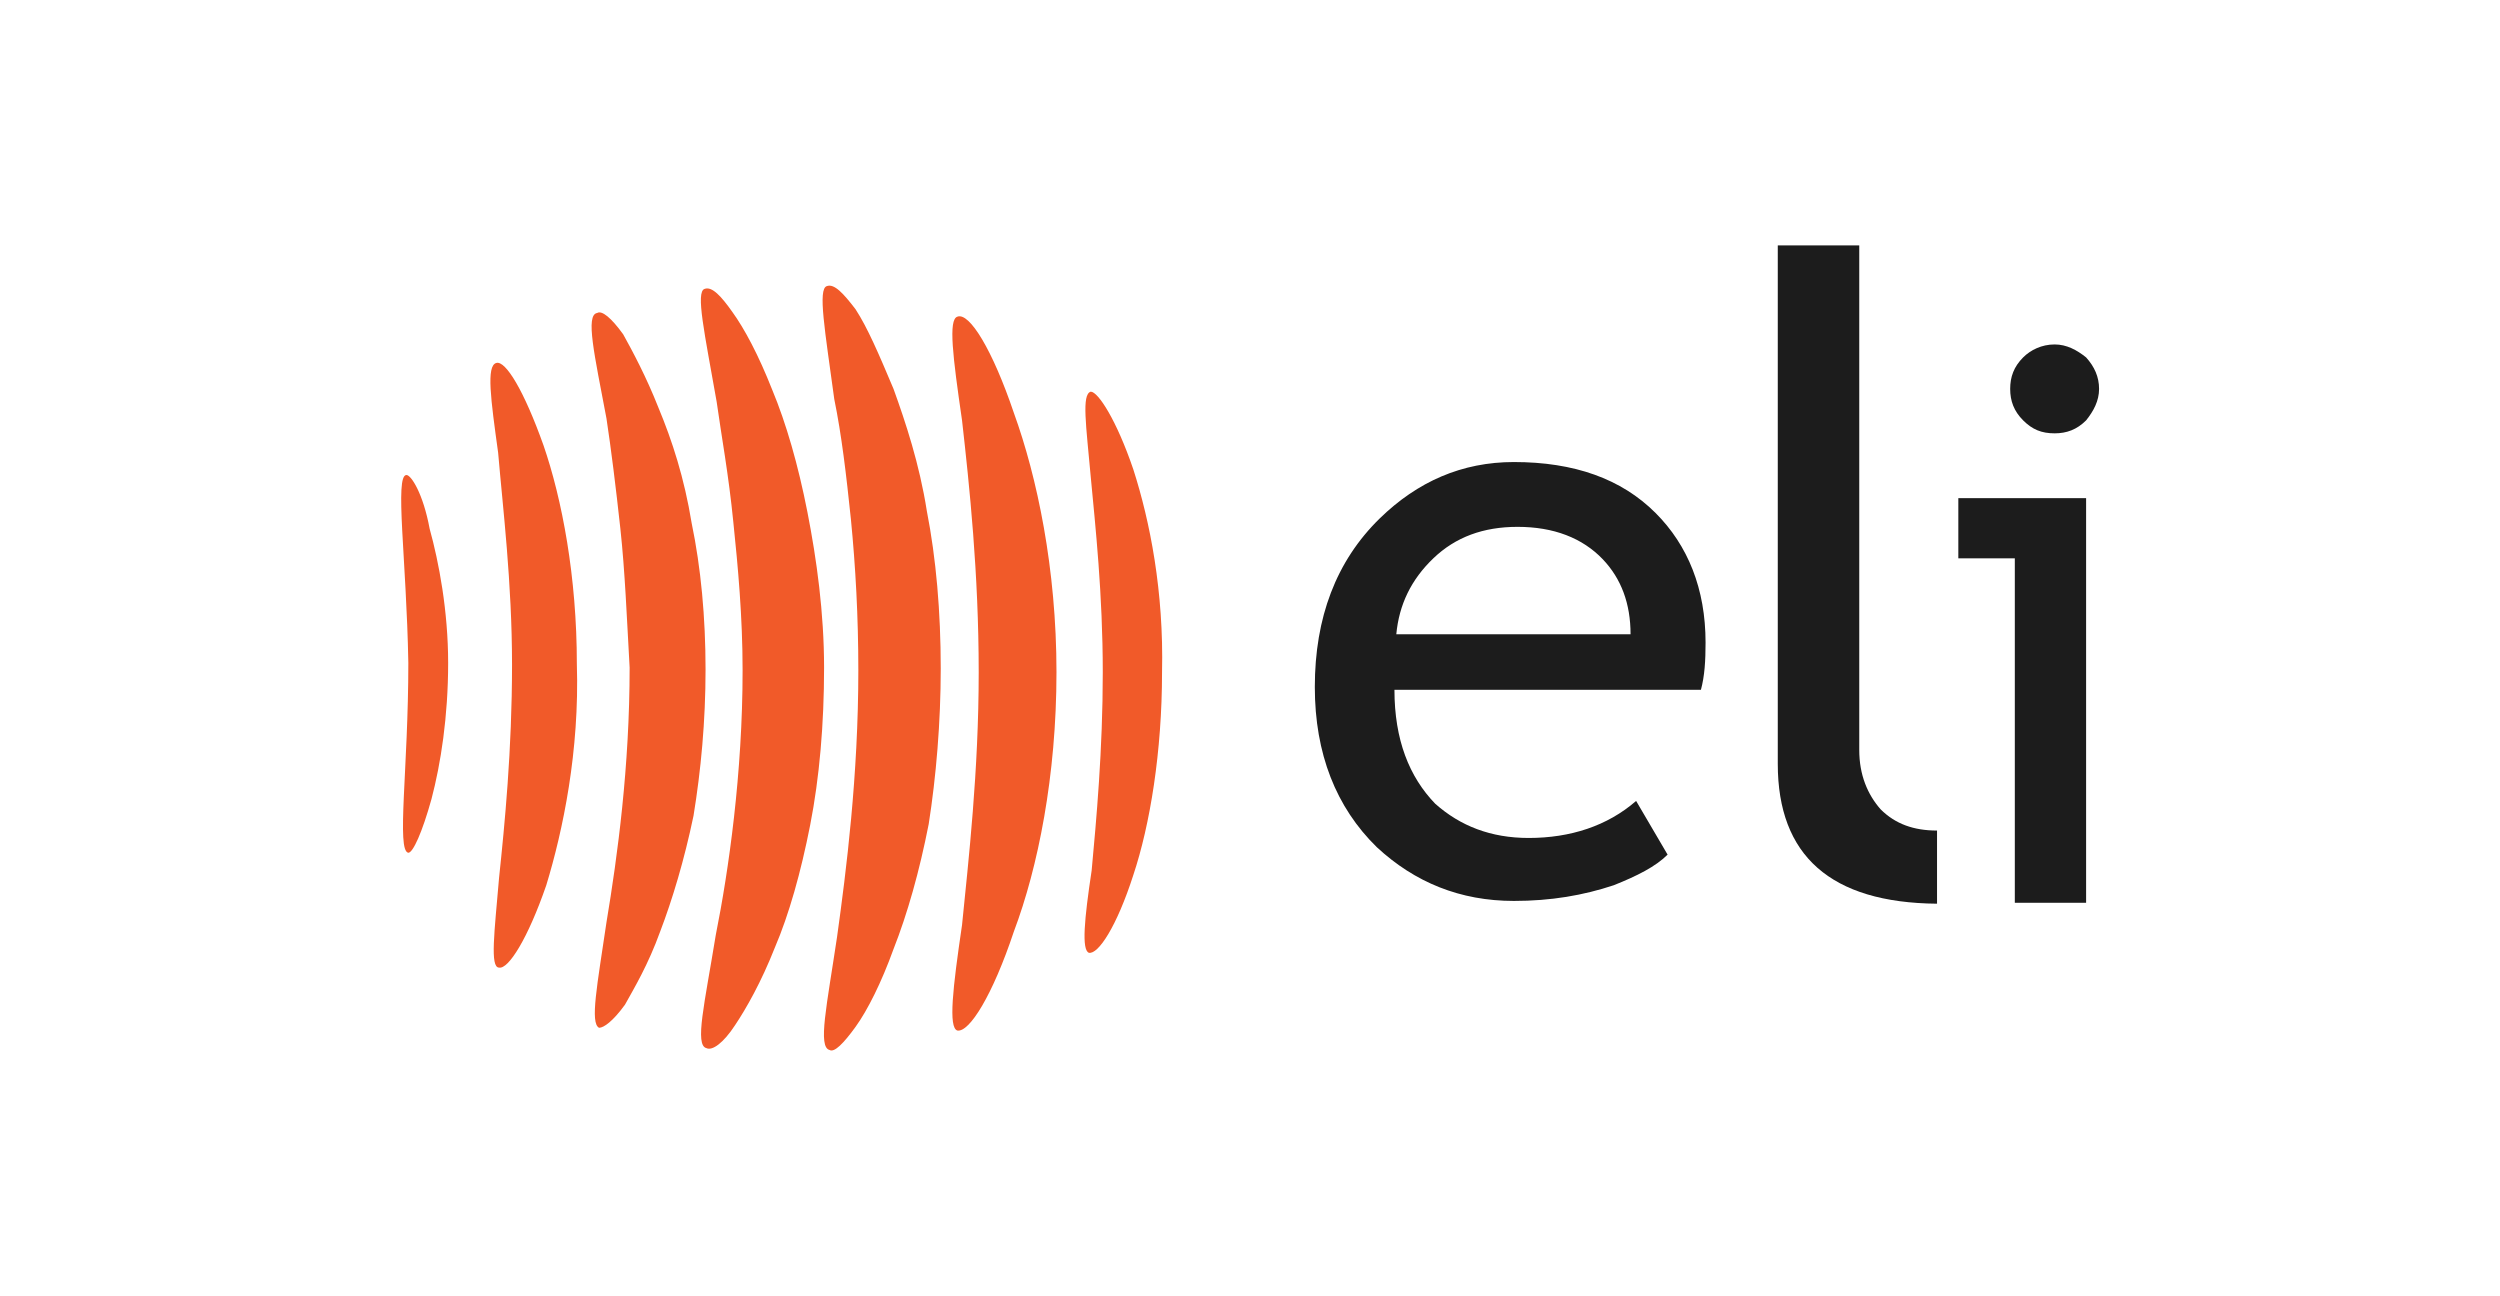
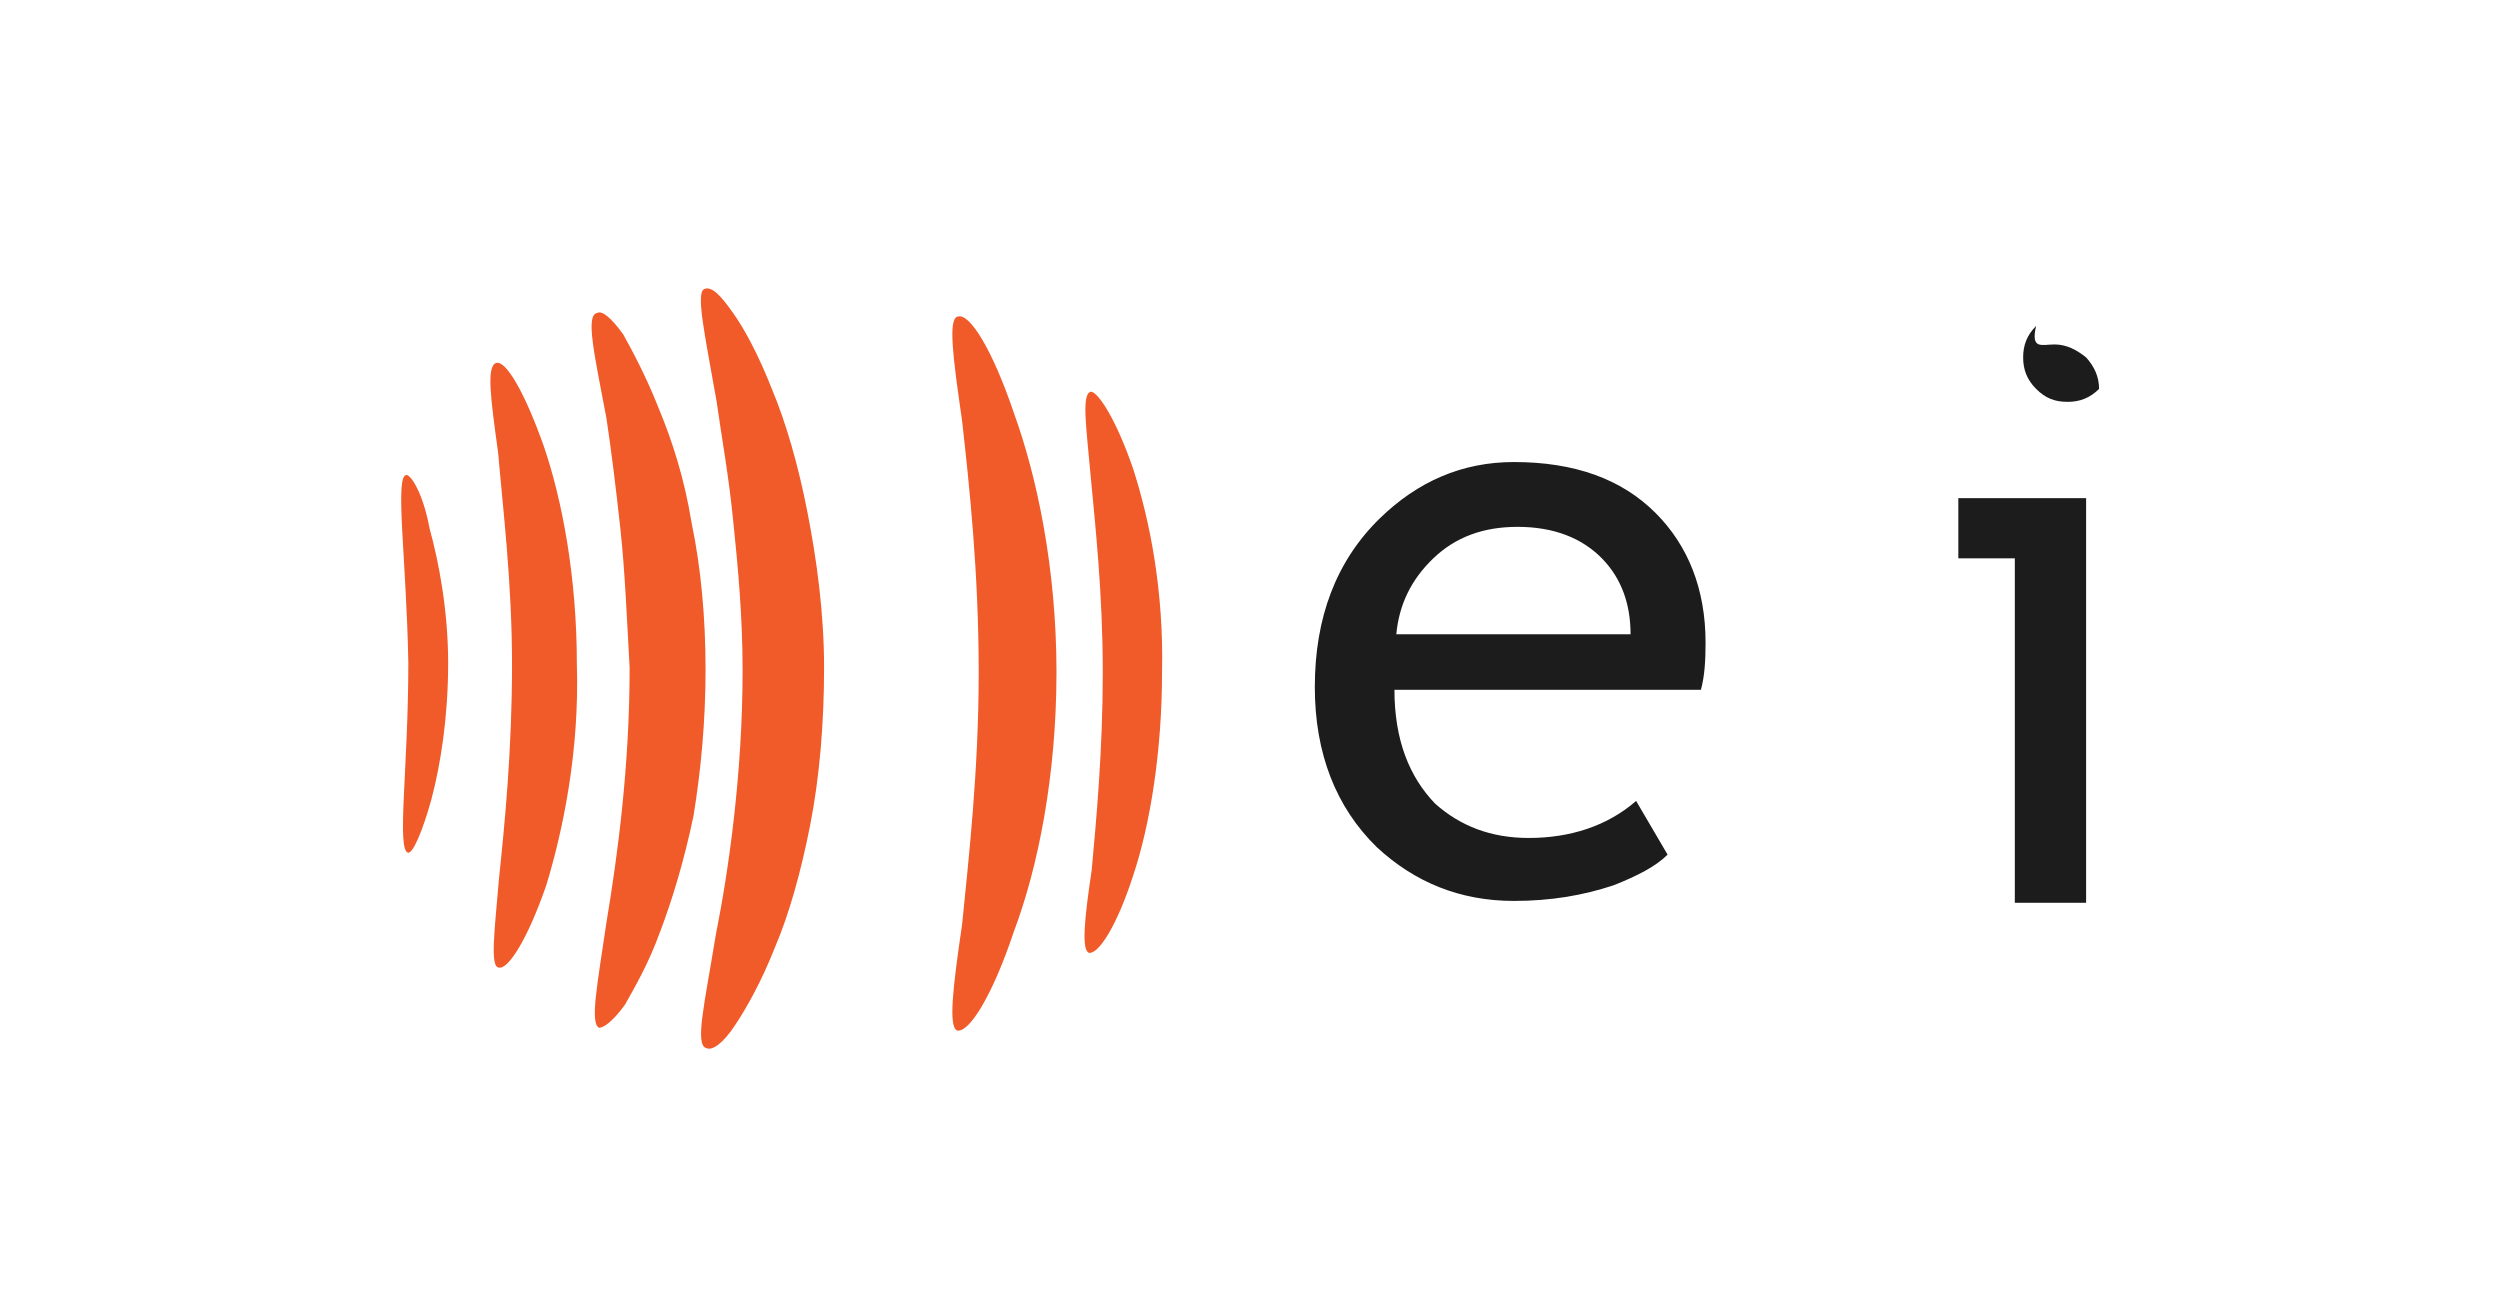
<svg xmlns="http://www.w3.org/2000/svg" version="1.1" id="Ebene_1" x="0px" y="0px" viewBox="0 0 270 140" style="enable-background:new 0 0 270 140;" xml:space="preserve">
  <style type="text/css">
	.st0{fill-rule:evenodd;clip-rule:evenodd;fill:#1C1C1C;}
	.st1{fill-rule:evenodd;clip-rule:evenodd;fill:#F15A29;}
</style>
  <g>
    <path class="st0" d="M163.9,56.9c-3.7,0-6.7,1.1-9.1,3.4c-2.4,2.3-3.7,5-4,8.2c25.3,0,25.3,0,25.3,0c0-3.3-1-6-3-8.1   C170.9,58.1,167.8,56.9,163.9,56.9z M183.7,74.5c-33.1,0-33.1,0-33.1,0c0,5.4,1.6,9.4,4.4,12.3c2.7,2.4,6,3.7,10.1,3.7   c4.5,0,8.5-1.3,11.6-4c3.4,5.8,3.4,5.8,3.4,5.8c-1.3,1.3-3.3,2.3-5.8,3.3c-3.3,1.1-6.8,1.7-10.8,1.7c-5.8,0-10.7-2-14.8-5.8   c-4.4-4.3-6.7-10.1-6.7-17.3c0-7.5,2.3-13.6,7-18.2c4.1-4,8.9-6.1,14.5-6.1c6.5,0,11.6,1.8,15.3,5.5c3.5,3.5,5.4,8.2,5.4,14   C184.2,71.4,184.1,73,183.7,74.5z" />
-     <path class="st0" d="M192,82.5c0-56,0-56,0-56c8.8,0,8.8,0,8.8,0c0,54.5,0,54.5,0,54.5c0,2.7,0.9,4.8,2.3,6.4   c1.6,1.6,3.6,2.3,6.1,2.3c0,7.9,0,7.9,0,7.9C197.7,97.5,192,92.4,192,82.5z" />
    <polygon class="st0" points="217.6,97.5 217.6,60.3 211.5,60.3 211.5,53.8 225.3,53.8 225.3,97.5  " />
-     <path class="st0" d="M221.9,37.2c1.3,0,2.4,0.6,3.4,1.4c0.9,1,1.4,2.1,1.4,3.4c0,1.3-0.6,2.4-1.4,3.4c-1,1-2.1,1.4-3.4,1.4   c-1.4,0-2.4-0.4-3.4-1.4c-1-1-1.4-2.1-1.4-3.4c0-1.3,0.4-2.4,1.4-3.4C219.3,37.8,220.5,37.2,221.9,37.2z" />
+     <path class="st0" d="M221.9,37.2c1.3,0,2.4,0.6,3.4,1.4c0.9,1,1.4,2.1,1.4,3.4c-1,1-2.1,1.4-3.4,1.4   c-1.4,0-2.4-0.4-3.4-1.4c-1-1-1.4-2.1-1.4-3.4c0-1.3,0.4-2.4,1.4-3.4C219.3,37.8,220.5,37.2,221.9,37.2z" />
    <g>
      <g>
-         <path class="st1" d="M92.7,72.4c0-5.8-0.3-11.2-0.8-16.3c-0.5-4.8-1-9.1-1.8-13c-1-7.4-1.8-11.9-0.8-12.2     c0.8-0.3,1.8,0.8,3.1,2.5c1.3,2,2.5,4.8,4.1,8.6c1.3,3.6,2.8,8.1,3.6,13.2c1,5.1,1.5,10.9,1.5,17c0,5.8-0.5,11.7-1.3,16.8     c-1,5.1-2.3,9.7-3.8,13.5c-1.3,3.6-2.8,6.6-4.1,8.4c-1.3,1.8-2.3,2.8-2.8,2.5c-1.3-0.3-0.3-4.8,0.8-12.2     C91.4,94,92.7,83.8,92.7,72.4z" />
        <path class="st1" d="M105.7,72.6c0-10.7-1-20.1-1.8-27.2c-1-6.9-1.5-10.9-0.5-11.2c1.3-0.5,3.8,3.6,6.1,10.4     c2.5,6.9,4.6,16.8,4.6,28c0,11.2-2,21.1-4.6,28c-2.3,6.9-4.8,10.9-6.1,10.7c-1-0.3-0.5-4.6,0.5-11.4     C104.6,92.9,105.7,83.3,105.7,72.6z" />
        <path class="st1" d="M119.1,72.6c0-8.4-0.8-15.8-1.3-21.1c-0.5-5.6-1-8.9,0-9.2c0.8,0,2.8,3.1,4.6,8.4c1.8,5.6,3.3,13.2,3.1,21.9     c0,8.6-1.3,16.5-3.1,21.9c-1.8,5.6-3.8,8.6-4.8,8.4c-0.8-0.3-0.5-3.6,0.3-8.9C118.4,88.6,119.1,81,119.1,72.6z" />
        <path class="st1" d="M80.2,72.4c0-5.8-0.5-11.2-1-16c-0.5-5.1-1.3-9.4-1.8-13c-1.3-7.4-2.3-11.9-1.3-12.2c0.8-0.3,1.8,0.8,3,2.5     c1.3,1.8,2.8,4.6,4.3,8.4c1.5,3.6,2.8,8.1,3.8,13.2c1,5.1,1.8,10.9,1.8,16.8c0,6.1-0.5,11.9-1.5,17c-1,5.1-2.3,9.7-3.8,13.2     c-1.5,3.8-3.1,6.6-4.3,8.4c-1.3,2-2.5,2.8-3.1,2.5c-1.3-0.3-0.2-4.8,1-12.2C78.7,94,80.2,83.5,80.2,72.4z" />
        <path class="st1" d="M68,72.1c-0.3-5.3-0.5-10.4-1-15c-0.5-4.6-1-8.6-1.5-11.9c-1.3-6.9-2.3-11.2-1-11.4c0.5-0.3,1.5,0.5,2.8,2.3     c1,1.8,2.5,4.6,3.8,7.9c1.5,3.6,2.8,7.6,3.6,12.5c1,4.8,1.5,10.2,1.5,15.8c0,5.6-0.5,10.9-1.3,15.8c-1,4.8-2.3,9.1-3.6,12.5     c-1.3,3.6-2.8,6.1-3.8,7.9c-1.3,1.8-2.3,2.5-2.8,2.5c-1-0.5-0.2-4.6,0.8-11.4C66.7,92.4,68,82.8,68,72.1z" />
        <path class="st1" d="M55.3,71.8c0-8.9-1-17-1.5-22.9c-0.8-5.8-1.3-9.4-0.2-9.7c1-0.3,3,3,5.1,8.9c2,5.8,3.6,14.2,3.6,23.6     c0.3,9.4-1.5,18-3.3,23.9c-2,5.8-4.1,9.1-5.1,8.9c-1,0-0.5-3.8,0-9.7C54.5,89.1,55.3,81,55.3,71.8z" />
        <path class="st1" d="M44.1,71.6c-0.2-11.2-1.5-20.3-0.2-20.3c0.5,0,1.8,2,2.5,5.8c1,3.6,2,8.9,2,14.5c0,5.8-0.8,10.9-1.8,14.7     c-1,3.6-2,5.8-2.5,5.8C42.8,91.9,44.1,83,44.1,71.6z" />
      </g>
    </g>
  </g>
</svg>